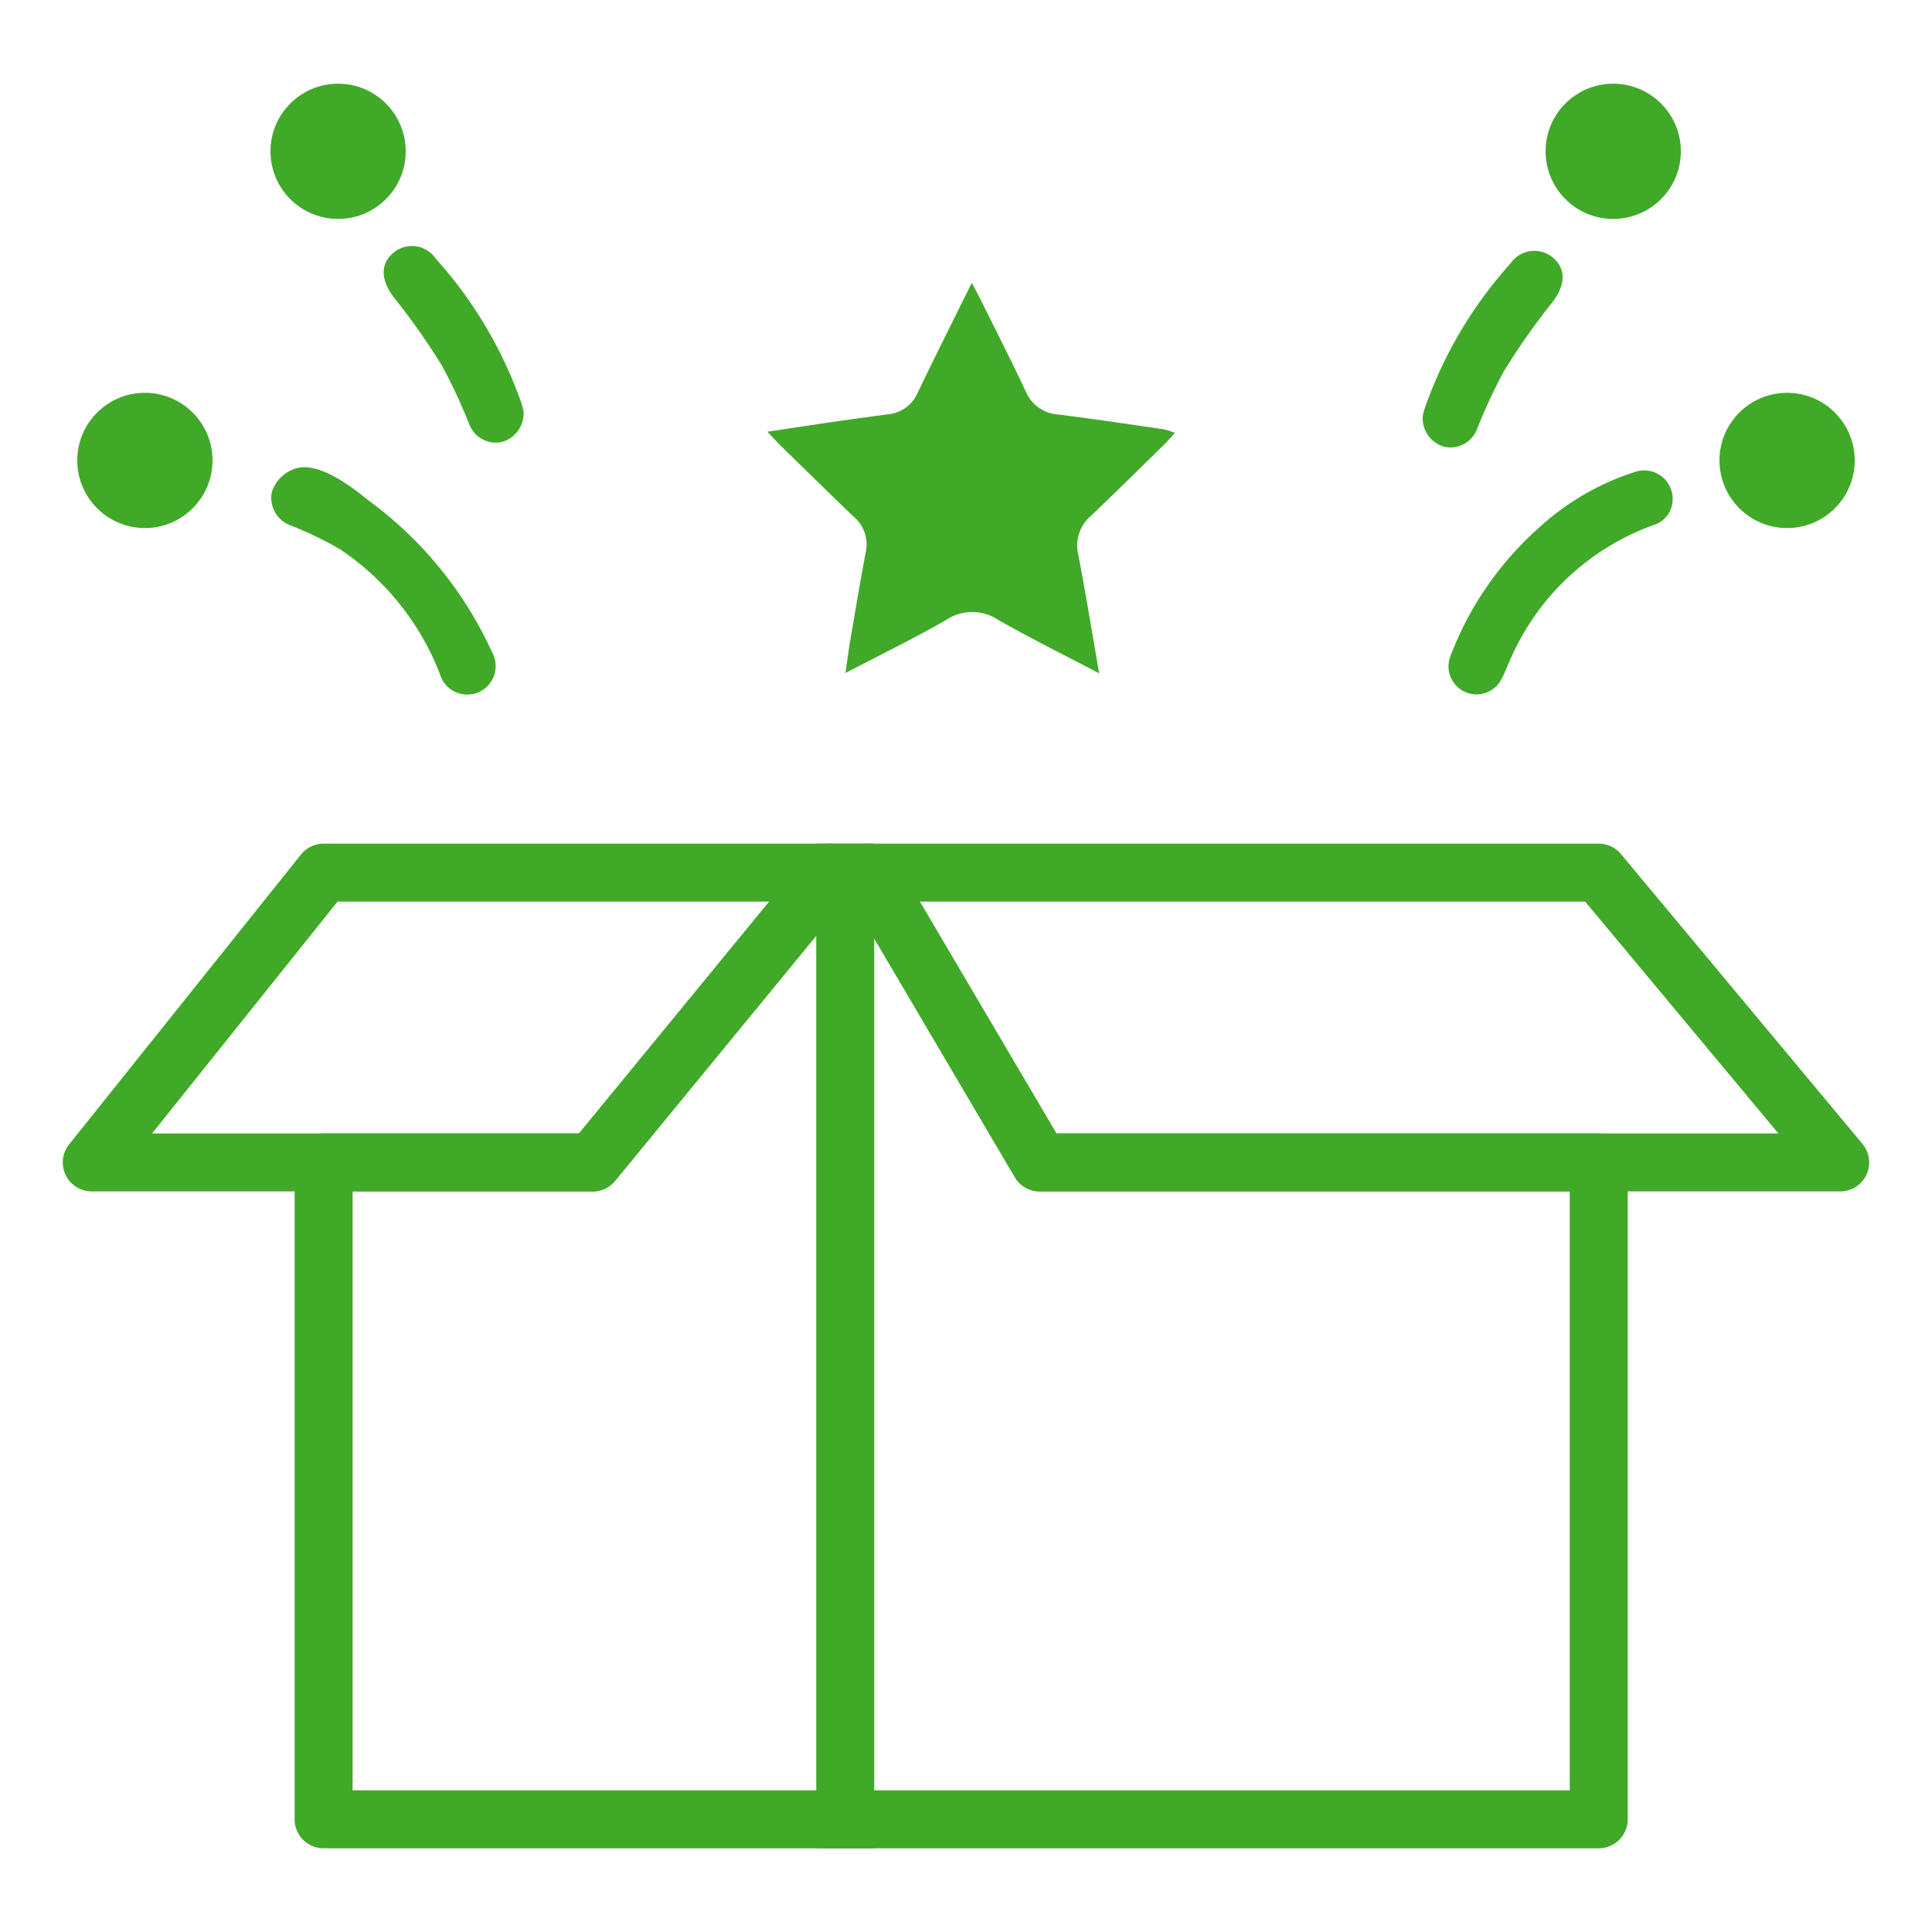
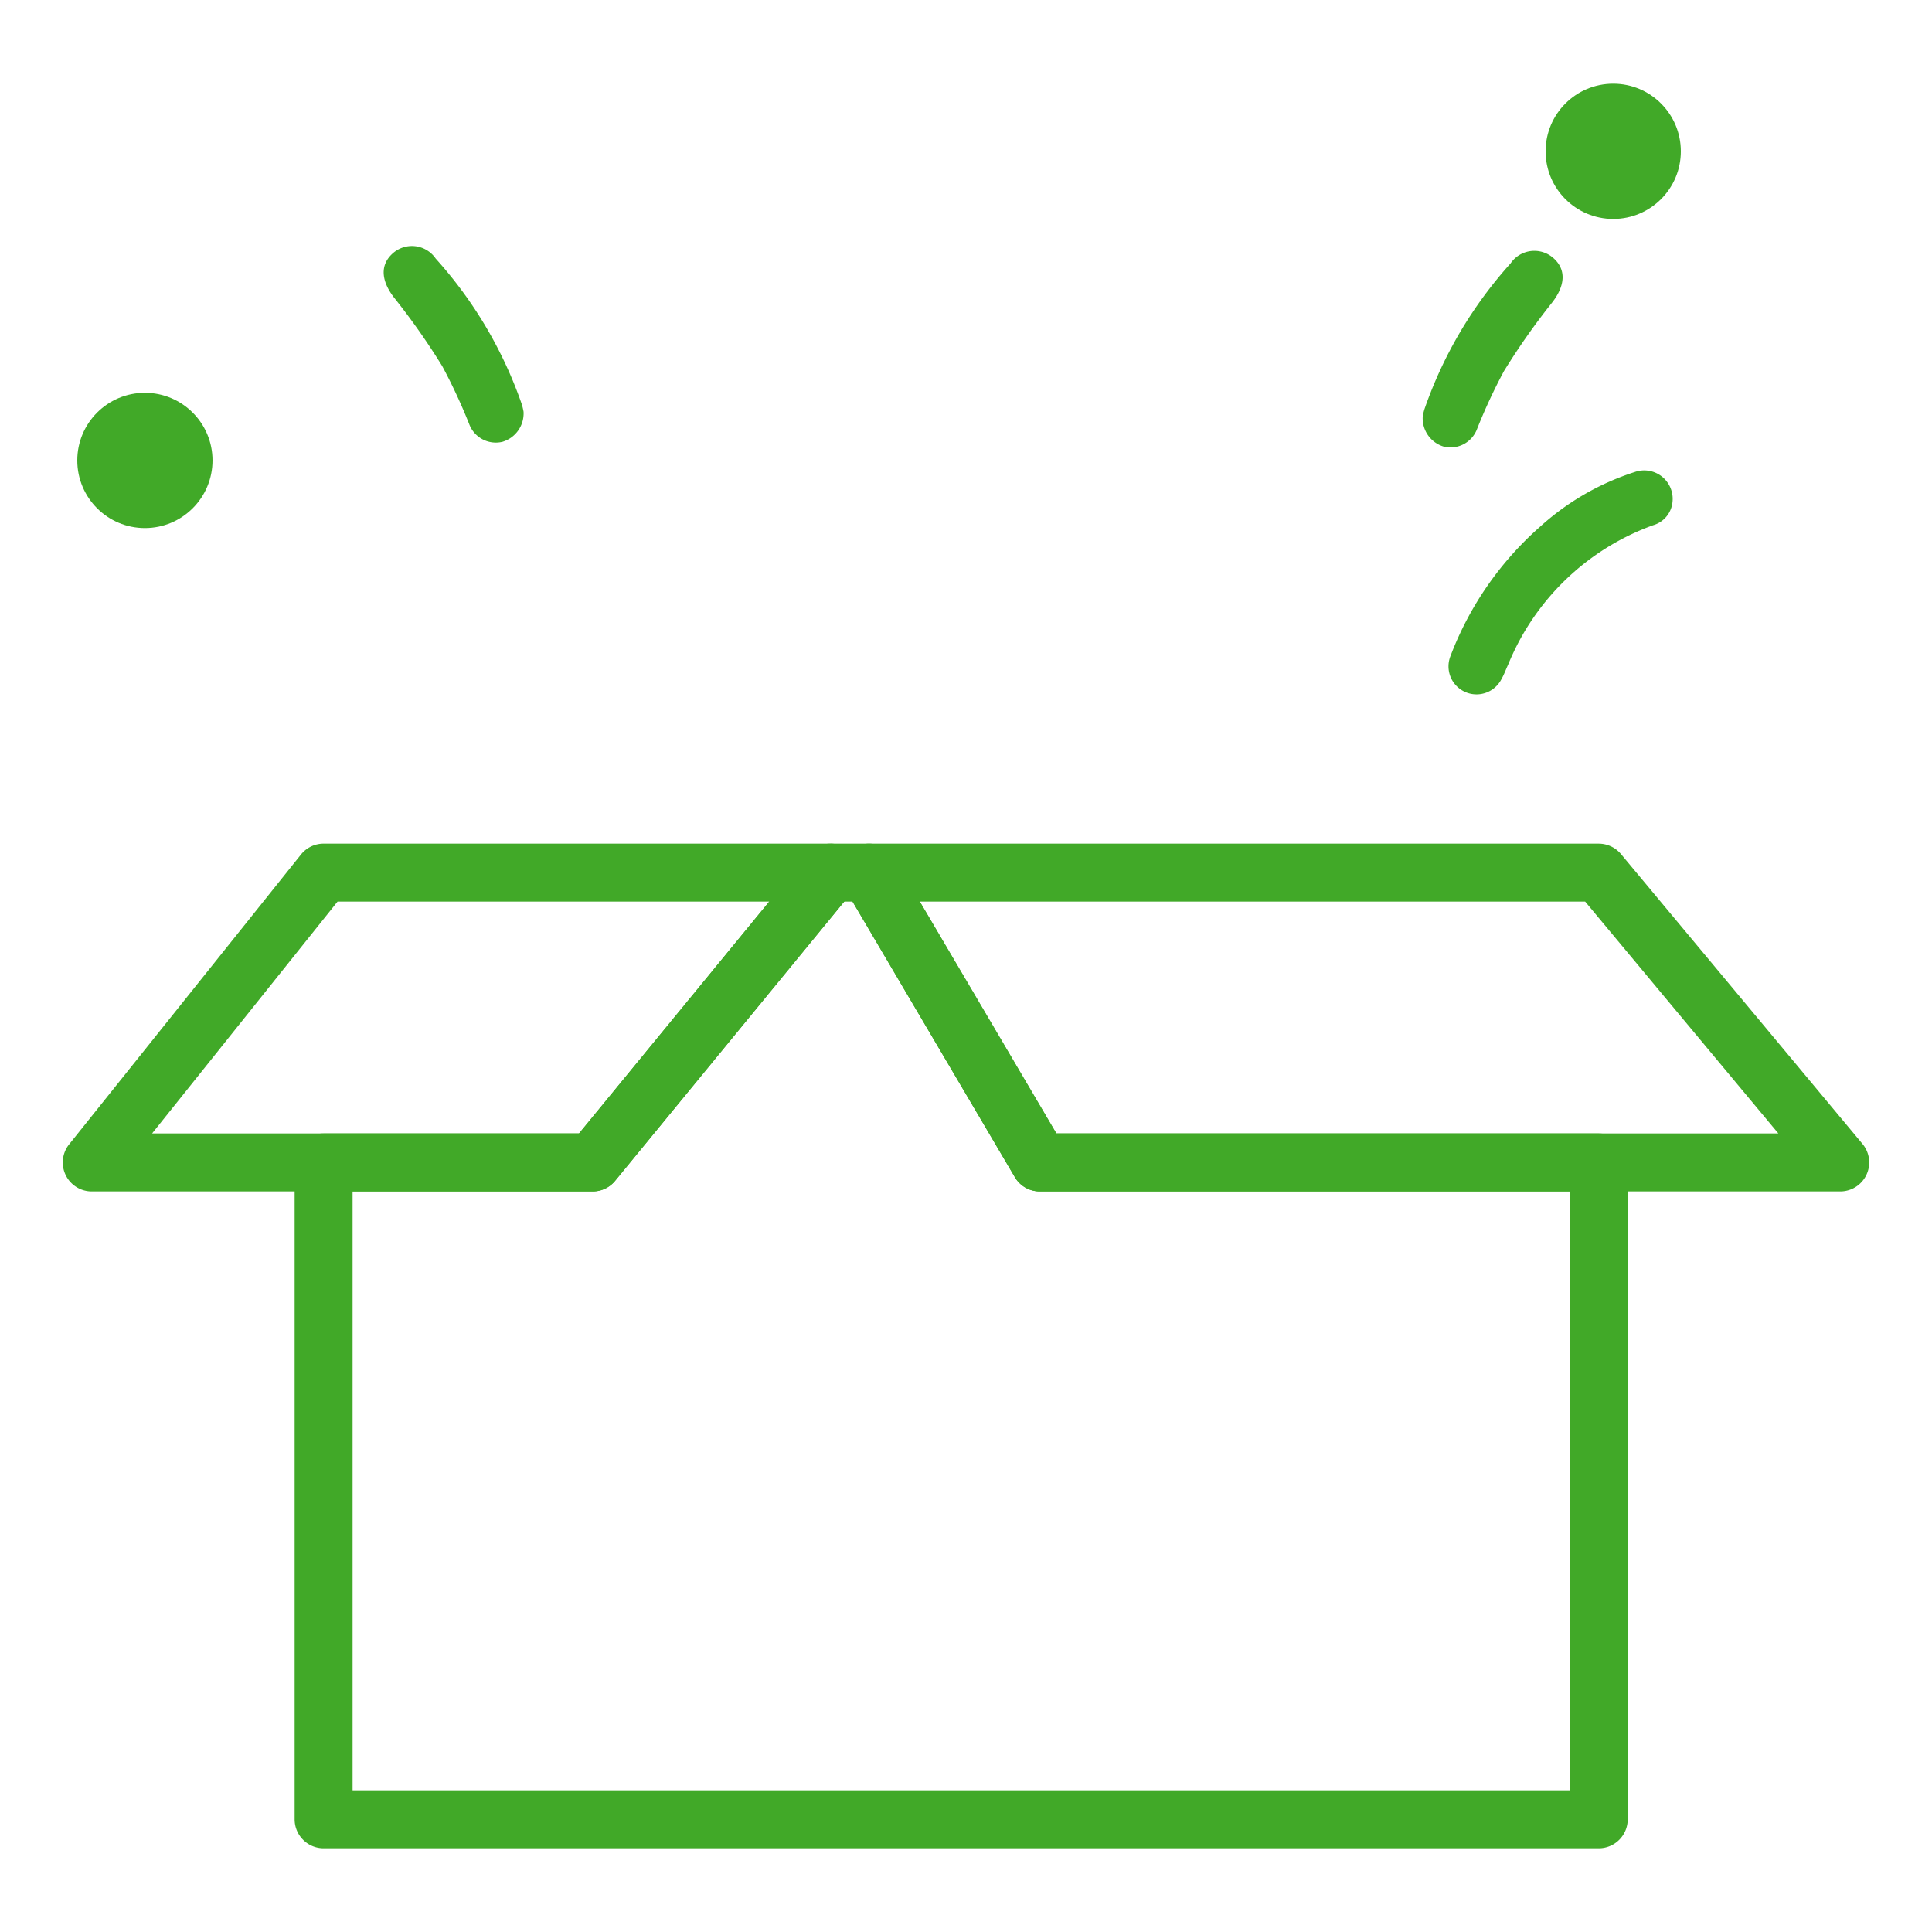
<svg xmlns="http://www.w3.org/2000/svg" id="a0969431-5561-435c-85ed-3cfc2849bd11" data-name="ux-updates" viewBox="0 0 100 100">
  <defs>
    <style>.b5bdd363-c0f6-4248-a974-f7d0e2aefa07{fill:#41a928;}</style>
  </defs>
-   <path class="b5bdd363-c0f6-4248-a974-f7d0e2aefa07" d="M15.644,24.185c1.068-.046,2.312.812,3.409,1.7a20.033,20.033,0,0,1,6.432,7.907,1.472,1.472,0,1,1-2.717,1.092,13.7,13.7,0,0,0-5.175-6.458,18.694,18.694,0,0,0-2.532-1.222,1.52,1.52,0,0,1-.991-1.73,1.855,1.855,0,0,1,1.574-1.291" />
  <path class="b5bdd363-c0f6-4248-a974-f7d0e2aefa07" d="M86.571,25.956a1.392,1.392,0,0,1-1.006,1.229,12.809,12.809,0,0,0-7.507,7.222c-.114.239-.2.493-.333.724a1.45,1.45,0,0,1-2.646-1.182,16.9,16.9,0,0,1,4.615-6.67,13.379,13.379,0,0,1,4.916-2.846,1.473,1.473,0,0,1,1.961,1.523" />
  <path class="b5bdd363-c0f6-4248-a974-f7d0e2aefa07" d="M27.1,21.324A1.532,1.532,0,0,1,26,22.87a1.47,1.47,0,0,1-1.707-.9,28.973,28.973,0,0,0-1.4-3.014,36.138,36.138,0,0,0-2.486-3.539c-.669-.857-.759-1.691-.082-2.3a1.489,1.489,0,0,1,2.227.267,22.045,22.045,0,0,1,4.459,7.55,3.236,3.236,0,0,1,.09.388" />
-   <path class="b5bdd363-c0f6-4248-a974-f7d0e2aefa07" d="M56.89,34.851c-1.86-.978-3.57-1.82-5.218-2.763a2.432,2.432,0,0,0-2.7,0c-1.648.951-3.362,1.781-5.21,2.748.094-.654.157-1.159.243-1.66.262-1.546.524-3.1.814-4.639a1.87,1.87,0,0,0-.654-1.812c-1.272-1.221-2.529-2.458-3.793-3.691-.18-.18-.352-.372-.65-.689,1.128-.169,2.091-.317,3.057-.458,1.05-.153,2.1-.3,3.155-.439A1.861,1.861,0,0,0,47.5,20.325c.885-1.848,1.809-3.68,2.8-5.688.223.427.388.728.54,1.038.76,1.534,1.539,3.065,2.267,4.615a1.953,1.953,0,0,0,1.687,1.166c1.824.231,3.636.5,5.452.767a4.163,4.163,0,0,1,.568.181c-.2.223-.348.4-.513.563-1.28,1.249-2.544,2.513-3.844,3.738a2.027,2.027,0,0,0-.642,2.024c.376,1.961.7,3.938,1.077,6.122" />
  <path class="b5bdd363-c0f6-4248-a974-f7d0e2aefa07" d="M73.639,21.574a1.531,1.531,0,0,0,1.1,1.546,1.469,1.469,0,0,0,1.707-.9,28.973,28.973,0,0,1,1.4-3.014,36.259,36.259,0,0,1,2.486-3.539c.669-.857.759-1.691.082-2.3a1.488,1.488,0,0,0-2.227.266,22.05,22.05,0,0,0-4.459,7.551,3.042,3.042,0,0,0-.09.387" />
  <circle class="b5bdd363-c0f6-4248-a974-f7d0e2aefa07" cx="7.5" cy="23.832" r="3.5" />
-   <circle class="b5bdd363-c0f6-4248-a974-f7d0e2aefa07" cx="17.5" cy="7.832" r="3.5" />
  <circle class="b5bdd363-c0f6-4248-a974-f7d0e2aefa07" cx="83.5" cy="7.832" r="3.5" />
-   <circle class="b5bdd363-c0f6-4248-a974-f7d0e2aefa07" cx="92.5" cy="23.832" r="3.5" />
  <path class="b5bdd363-c0f6-4248-a974-f7d0e2aefa07" d="M82.75,95.668h-66a1.5,1.5,0,0,1-1.5-1.5v-34a1.5,1.5,0,0,1,1.5-1.5H29.969L41.825,44.217a1.5,1.5,0,0,1,1.16-.549h2a1.5,1.5,0,0,1,1.292.739l8.4,14.261H82.75a1.5,1.5,0,0,1,1.5,1.5v34A1.5,1.5,0,0,1,82.75,95.668Zm-64.5-3h63v-31H53.821a1.5,1.5,0,0,1-1.292-.738l-8.4-14.262h-.433L31.838,61.119a1.5,1.5,0,0,1-1.159.549H18.25Z" />
  <path class="b5bdd363-c0f6-4248-a974-f7d0e2aefa07" d="M30.679,61.668H4.75A1.5,1.5,0,0,1,3.579,59.23l12-15a1.5,1.5,0,0,1,1.171-.563H42.985a1.5,1.5,0,0,1,1.16,2.452l-12.307,15A1.5,1.5,0,0,1,30.679,61.668Zm-22.808-3h22.1l9.845-12H17.471Z" />
  <path class="b5bdd363-c0f6-4248-a974-f7d0e2aefa07" d="M95.25,61.668H53.821a1.5,1.5,0,0,1-1.292-.738l-8.837-15a1.5,1.5,0,0,1,1.293-2.262H82.75a1.5,1.5,0,0,1,1.152.54l12.5,15a1.5,1.5,0,0,1-1.152,2.46Zm-40.571-3H92.048l-10-12H47.609Z" />
-   <rect class="b5bdd363-c0f6-4248-a974-f7d0e2aefa07" x="42.25" y="43.668" width="3" height="52" />
</svg>